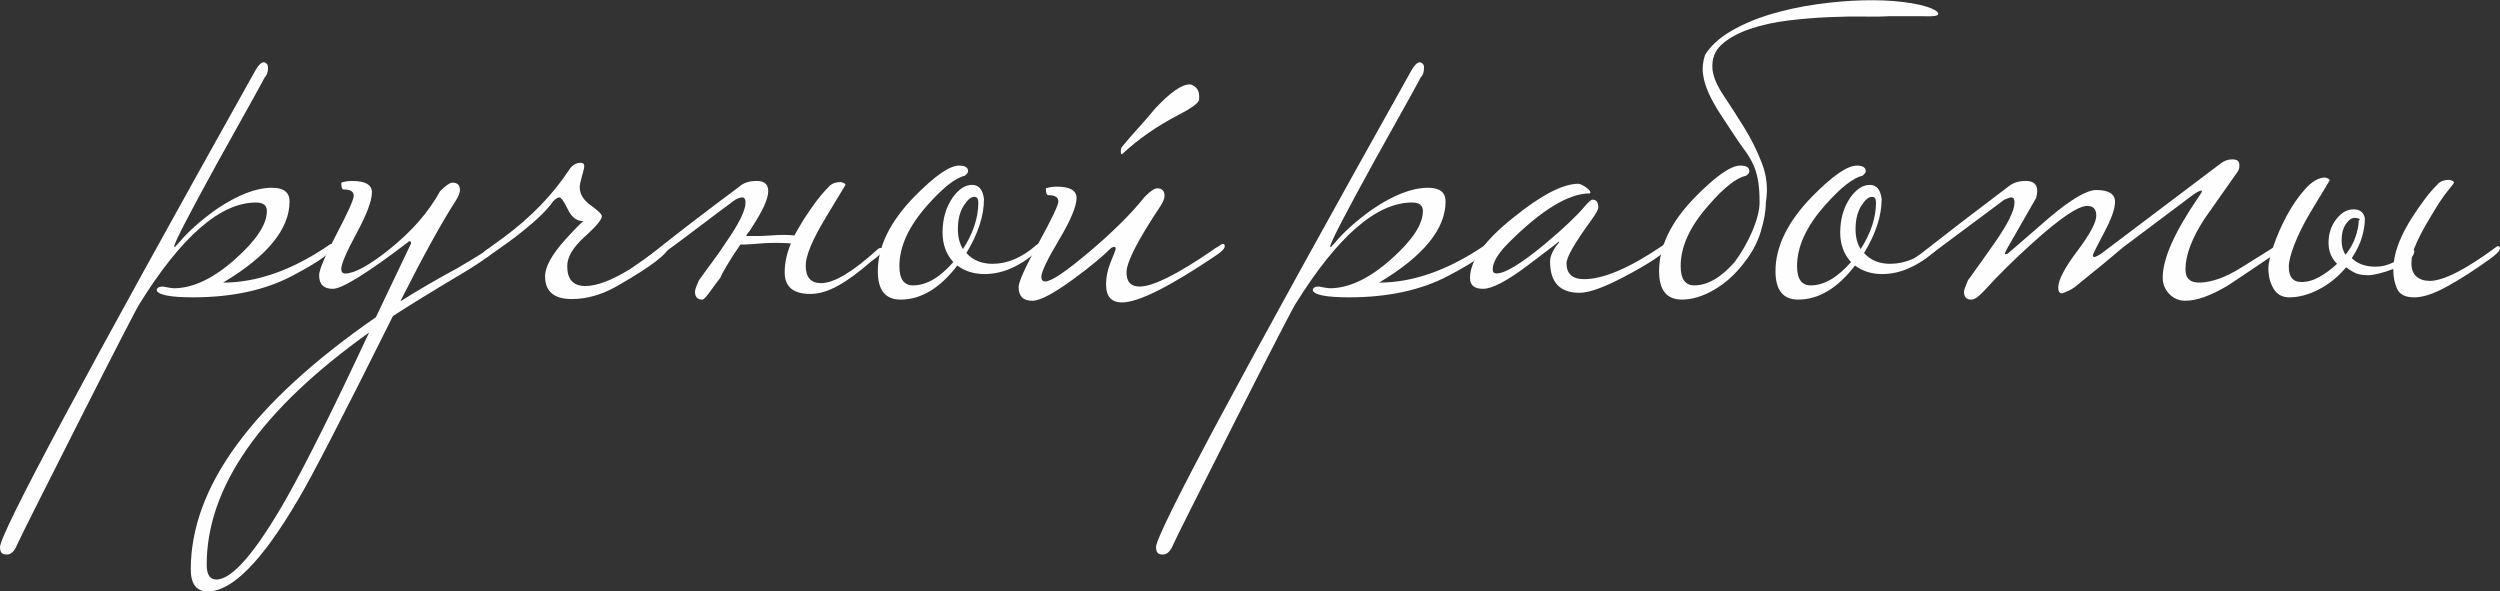
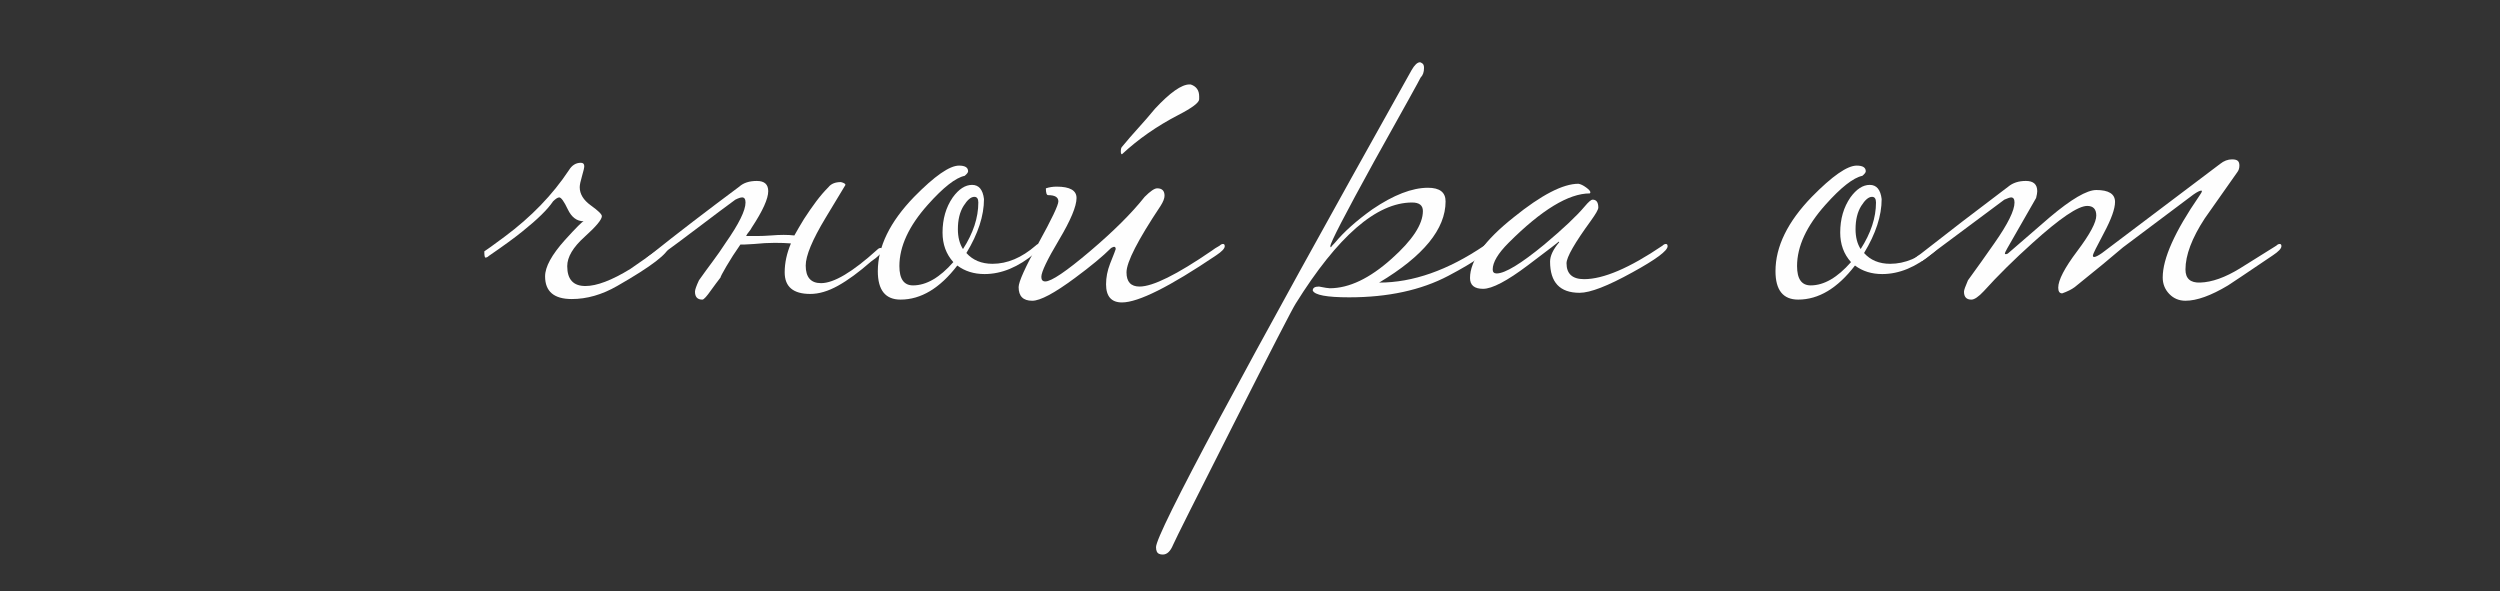
<svg xmlns="http://www.w3.org/2000/svg" xml:space="preserve" width="52.958mm" height="12.529mm" style="shape-rendering:geometricPrecision; text-rendering:geometricPrecision; image-rendering:optimizeQuality; fill-rule:evenodd; clip-rule:evenodd" viewBox="0 0 1487.01 351.8">
  <rect x="0" y="0" width="1487.01" height="351.8" fill="#333333" stroke="none" />
  <defs>
    <style type="text/css">  .fil0 {fill:#FEFEFE;fill-rule:nonzero}  </style>
  </defs>
  <g id="Слой_x0020_1">
-     <path class="fil0" d="M198.25 146.46c0,3.15 -8.11,9 -24.32,17.56 -16.21,8.56 -35.91,12.83 -59.1,12.83 -13.28,0 -20.49,-1.35 -21.62,-4.05 0,-1.58 1.24,-2.36 3.71,-2.36 3.38,0.67 5.51,1.01 6.42,1.01 11.48,0 23.75,-5.85 36.81,-17.56 12.38,-11.03 18.58,-20.49 18.58,-28.37 0,-3.38 -2.14,-5.07 -6.42,-5.07 -21.16,0 -44.24,20.04 -69.23,60.11 -2.02,3.15 -14.35,27.07 -36.98,71.77 -22.63,44.69 -34.62,68.61 -35.97,71.77 -1.58,3.83 -3.6,5.74 -6.08,5.74 -0.9,0 -1.58,-0.11 -2.03,-0.34 -1.35,-0.45 -2.03,-1.8 -2.03,-4.05 0,-8.11 50.66,-102.67 151.98,-283.69 1.8,-3.15 3.49,-4.73 5.07,-4.73 0.22,0 0.68,0.22 1.35,0.68 0.68,0.45 1.01,1.35 1.01,2.7 0,2.48 -0.67,4.39 -2.03,5.74 -0.22,0.67 -9.45,17.34 -27.69,49.98 -17.34,31.52 -26.01,48.29 -26.01,50.32 0,0.22 0.11,0.45 0.34,0.68 0.22,-0.45 1.01,-1.35 2.36,-2.7 5.4,-6.53 12.83,-13.17 22.29,-19.92 12.61,-8.56 23.64,-12.83 33.1,-12.83 6.98,0 10.47,2.7 10.47,8.11 0,16.44 -13.17,32.54 -39.52,48.3 20.04,0 40.87,-7.32 62.48,-21.95 0.68,-0.68 1.35,-1.01 2.03,-1.01 0.68,0 1.01,0.45 1.01,1.35z" />
-     <path id="1" class="fil0" d="M296.19 146.46c-0.9,2.93 -8.56,8.67 -22.97,17.22 -16.66,9.91 -29.83,18.01 -39.51,24.32 -30.4,61.02 -49.31,97.6 -56.74,109.76 -21.16,36.03 -38.95,54.04 -53.36,54.04 -6.75,0 -10.13,-4.39 -10.13,-13.17 0,-49.09 36.7,-99.07 110.1,-149.95l20.94 -43.9c0,-0.9 -0.34,-1.35 -1.01,-1.35 -24.77,18.91 -39.97,28.37 -45.59,28.37 -5.4,0 -8.1,-2.7 -8.1,-8.11 0,-3.15 3.43,-11.26 10.3,-24.32 6.87,-13.06 10.3,-20.71 10.3,-22.97 0,-2.48 -2.02,-3.71 -6.08,-3.71 -0.9,0 -1.35,-1.35 -1.35,-4.05 2.03,-0.68 4.17,-1.01 6.42,-1.01 7.88,0 11.82,2.25 11.82,6.76 0,4.95 -3.04,13.06 -9.12,24.32 -6.08,11.26 -9.12,18.35 -9.12,21.28 0,1.8 0.79,2.7 2.36,2.7 5.41,0 14.07,-4.73 26.01,-14.18 13.51,-10.81 23.64,-22.4 30.4,-34.79 3.38,-3.38 5.85,-5.07 7.43,-5.07 2.93,0 4.39,1.46 4.39,4.39 0,1.58 -0.79,3.6 -2.36,6.08 -8.78,13.73 -19.81,33.77 -33.1,60.11 11.93,-7.43 22.97,-13.85 33.1,-19.25 11.26,-6.53 18.58,-11.14 21.95,-13.85 0.68,-0.68 1.35,-1.01 2.03,-1.01 0.68,0 1.01,0.45 1.01,1.35zm-76.66 51.33c-64.39,45.93 -96.59,91.97 -96.59,138.13 0,5.85 1.91,8.78 5.74,8.78 9.46,0 23.42,-16.21 41.88,-48.63 11.93,-21.17 28.26,-53.93 48.97,-98.28z" />
    <path id="2" class="fil0" d="M397.84 146.46c0,4.05 -10.24,11.93 -30.73,23.64 -9,5.18 -18.01,7.77 -27.02,7.77 -10.58,0 -15.87,-4.5 -15.87,-13.51 0,-5.63 3.94,-12.83 11.82,-21.62 6.75,-7.43 10.47,-11.14 11.14,-11.14 -4.05,0 -7.21,-2.36 -9.46,-7.09 -2.25,-4.73 -3.94,-7.09 -5.07,-7.09 -0.9,0 -2.14,0.79 -3.71,2.36 -3.15,4.73 -9.23,10.7 -18.24,17.9 -4.73,3.83 -11.37,8.67 -19.92,14.52 -0.68,0.67 -1.35,1.01 -2.03,1.01 -0.45,0 -0.68,-1.24 -0.68,-3.71 1.13,-0.67 5.18,-3.6 12.16,-8.78 15.76,-11.71 28.48,-24.88 38.17,-39.51 1.8,-2.93 4.16,-4.39 7.09,-4.39 1.35,0 2.03,0.68 2.03,2.03 0,0.9 -0.45,2.87 -1.35,5.91 -0.9,3.04 -1.35,5.23 -1.35,6.58 0,4.05 2.2,7.65 6.58,10.81 4.39,3.15 6.59,5.29 6.59,6.42 0,2.03 -3.43,6.14 -10.3,12.33 -6.87,6.19 -10.3,11.99 -10.3,17.4 0,7.88 3.6,11.82 10.81,11.82 6.75,0 15.65,-3.38 26.68,-10.13 6.53,-4.5 13.17,-9.12 19.92,-13.85 0.67,-0.68 1.35,-1.01 2.03,-1.01 0.67,0 1.01,0.45 1.01,1.35z" />
    <path id="3" class="fil0" d="M428.58 165.04c-0.68,0.9 -1.58,2.08 -2.7,3.55 -1.13,1.46 -2.2,2.93 -3.21,4.39 -1.01,1.46 -1.97,2.7 -2.87,3.71 -0.9,1.01 -1.58,1.52 -2.03,1.52 -2.93,0 -4.39,-1.58 -4.39,-4.73 0,-1.13 0.79,-3.38 2.36,-6.75 2.7,-3.83 5.41,-7.54 8.11,-11.15 2.7,-3.6 5.29,-7.32 7.77,-11.14 7.88,-11.26 11.82,-19.25 11.82,-23.98 0,-2.03 -0.67,-3.04 -2.02,-3.04 -0.9,0 -2.25,0.45 -4.05,1.35 -5.85,4.28 -12.78,9.46 -20.77,15.54 -7.99,6.08 -17.39,13.06 -28.2,20.94l-2.36 0c-1.58,0 -2.36,-0.22 -2.36,-0.67 0,-0.45 1.24,-1.58 3.71,-3.38 7.88,-6.3 16.15,-12.78 24.82,-19.42 8.67,-6.64 17.84,-13.57 27.52,-20.77 2.48,-2.25 5.97,-3.38 10.47,-3.38 4.5,0 6.75,2.03 6.75,6.08 0,4.5 -3.26,11.71 -9.79,21.62 -0.45,0.9 -1.01,1.74 -1.69,2.53 -0.68,0.79 -1.24,1.63 -1.69,2.53 1.8,0 3.94,0 6.42,0 2.48,0 5.29,-0.11 8.44,-0.34 5.4,-0.45 10.02,-0.45 13.85,0 0.9,-1.58 1.8,-3.15 2.7,-4.73 0.9,-1.58 1.92,-3.27 3.04,-5.07 2.48,-3.83 4.9,-7.32 7.26,-10.47 2.36,-3.15 4.78,-5.97 7.26,-8.44 1.58,-2.03 4.05,-3.04 7.43,-3.04 1.8,0.45 2.7,1.01 2.7,1.69 0,0 -3.94,6.53 -11.82,19.59 -7.88,13.06 -11.82,22.52 -11.82,28.37 0,6.98 3.04,10.47 9.12,10.47 7.65,0 18.8,-6.64 33.43,-19.92 0.68,-0.68 1.35,-1.01 2.03,-1.01 0.68,0 1.01,0.45 1.01,1.35 0,1.35 -2.25,3.6 -6.76,6.75 -7.21,6.31 -13.73,11.09 -19.59,14.35 -5.85,3.27 -11.37,4.9 -16.55,4.9 -10.13,0 -15.2,-4.28 -15.2,-12.83 0,-5.63 1.24,-11.37 3.71,-17.22 -2.7,-0.23 -5.91,-0.34 -9.63,-0.34 -3.71,0 -7.82,0.22 -12.33,0.68 -3.15,0.22 -5.18,0.34 -6.08,0.34 -0.9,0 -1.58,0 -2.02,0 -3.15,4.5 -5.91,8.78 -8.27,12.83 -2.36,4.05 -3.55,6.3 -3.55,6.75z" />
    <path id="4" class="fil0" d="M619.06 146.46c0,0.9 -1.13,2.25 -3.38,4.05 -9.91,8.33 -19.93,12.5 -30.06,12.5 -6.3,0 -11.71,-1.69 -16.21,-5.07 -10.36,13.51 -21.62,20.26 -33.77,20.26 -9,0 -13.51,-5.63 -13.51,-16.89 0,-14.63 7.21,-29.38 21.62,-44.24 12.16,-12.38 21.05,-18.57 26.68,-18.57 3.6,0 5.4,1.13 5.4,3.38 0,0.68 -0.68,1.58 -2.03,2.7 -5.4,1.13 -12.72,6.87 -21.95,17.22 -11.26,12.61 -16.89,24.77 -16.89,36.47 0,7.65 2.7,11.48 8.11,11.48 7.88,0 15.87,-4.62 23.98,-13.85 -4.28,-4.73 -6.42,-10.58 -6.42,-17.56 0,-8.1 2.03,-15.08 6.08,-20.94 3.6,-4.95 7.43,-7.43 11.48,-7.43 4.05,0 6.42,2.81 7.09,8.44 0,9.91 -3.49,20.6 -10.47,32.08 3.83,4.28 9,6.42 15.54,6.42 8.78,0 17.34,-3.6 25.67,-10.81 0.67,-0.68 1.35,-1.01 2.03,-1.01 0.67,0 1.01,0.45 1.01,1.35zm-37.15 -26c0,-2.25 -0.79,-3.38 -2.36,-3.38 -2.03,0 -4.16,1.8 -6.42,5.4 -2.25,3.6 -3.38,8.22 -3.38,13.85 0,4.73 1.01,8.67 3.04,11.82 6.08,-9.45 9.12,-18.69 9.12,-27.69z" />
    <path id="5" class="fil0" d="M728.48 146.46c0,1.35 -1.69,3.15 -5.07,5.4 -27.69,18.69 -46.38,28.03 -56.06,28.03 -6.31,0 -9.46,-3.6 -9.46,-10.8 0,-4.05 0.79,-8.11 2.36,-12.16 2.25,-5.63 3.38,-8.56 3.38,-8.78 0,-0.9 -0.34,-1.35 -1.01,-1.35 -0.22,0 -0.79,0.22 -1.69,0.68 -4.95,4.95 -12.16,10.92 -21.61,17.9 -12.16,9.01 -20.6,13.51 -25.33,13.51 -5.41,0 -8.11,-2.7 -8.11,-8.11 0,-3.15 3.94,-11.88 11.82,-26.18 7.88,-14.3 11.82,-22.57 11.82,-24.82 0,-2.48 -2.03,-3.71 -6.08,-3.71 -0.9,0 -1.35,-1.35 -1.35,-4.05 2.02,-0.68 4.16,-1.01 6.42,-1.01 7.88,0 11.82,2.25 11.82,6.75 0,4.95 -3.49,13.28 -10.47,24.99 -6.98,11.71 -10.47,19.03 -10.47,21.95 0,1.8 0.79,2.7 2.36,2.7 3.6,0 12.44,-5.97 26.51,-17.9 14.07,-11.93 24.93,-22.74 32.59,-32.42 3.38,-3.38 5.85,-5.07 7.43,-5.07 2.93,0 4.39,1.46 4.39,4.39 0,1.58 -0.79,3.6 -2.36,6.08 -13.51,20.26 -20.26,33.44 -20.26,39.52 0,5.63 2.59,8.44 7.77,8.44 7.88,0 22.18,-7.09 42.89,-21.28 1.13,-0.9 2.7,-1.91 4.73,-3.04 0.68,-0.68 1.35,-1.01 2.03,-1.01 0.68,0 1.01,0.45 1.01,1.35zm-15.2 -87.47c0,2.03 -4.16,5.18 -12.5,9.46 -12.61,6.53 -23.75,14.3 -33.43,23.3 -0.45,0 -0.68,-0.56 -0.68,-1.69 0,-1.35 0.22,-2.25 0.68,-2.7 3.15,-3.83 6.42,-7.6 9.79,-11.31 3.38,-3.71 6.64,-7.49 9.79,-11.31 9,-9.68 15.87,-14.52 20.6,-14.52l0.67 0c3.38,1.13 5.07,3.49 5.07,7.09l0 1.69z" />
    <path id="6" class="fil0" d="M885.86 146.46c0,3.15 -8.11,9 -24.32,17.56 -16.21,8.56 -35.91,12.83 -59.1,12.83 -13.28,0 -20.49,-1.35 -21.62,-4.05 0,-1.58 1.24,-2.36 3.71,-2.36 3.38,0.67 5.51,1.01 6.42,1.01 11.48,0 23.75,-5.85 36.81,-17.56 12.38,-11.03 18.58,-20.49 18.58,-28.37 0,-3.38 -2.14,-5.07 -6.42,-5.07 -21.16,0 -44.24,20.04 -69.23,60.11 -2.02,3.15 -14.35,27.07 -36.98,71.77 -22.63,44.69 -34.62,68.61 -35.97,71.77 -1.58,3.83 -3.6,5.74 -6.08,5.74 -0.9,0 -1.58,-0.11 -2.03,-0.34 -1.35,-0.45 -2.03,-1.8 -2.03,-4.05 0,-8.11 50.66,-102.67 151.98,-283.69 1.8,-3.15 3.49,-4.73 5.07,-4.73 0.22,0 0.68,0.22 1.35,0.68 0.68,0.45 1.01,1.35 1.01,2.7 0,2.48 -0.67,4.39 -2.03,5.74 -0.22,0.67 -9.45,17.34 -27.69,49.98 -17.34,31.52 -26.01,48.29 -26.01,50.32 0,0.22 0.11,0.45 0.34,0.68 0.22,-0.45 1.01,-1.35 2.36,-2.7 5.4,-6.53 12.83,-13.17 22.29,-19.92 12.61,-8.56 23.64,-12.83 33.1,-12.83 6.98,0 10.47,2.7 10.47,8.11 0,16.44 -13.17,32.54 -39.52,48.3 20.04,0 40.87,-7.32 62.48,-21.95 0.68,-0.68 1.35,-1.01 2.03,-1.01 0.68,0 1.01,0.45 1.01,1.35z" />
    <path id="7" class="fil0" d="M991.9 146.46c0,2.7 -6.98,7.88 -20.94,15.54 -14.63,8.1 -25.1,12.16 -31.41,12.16 -11.71,0 -17.56,-6.19 -17.56,-18.58 0,-3.38 1.8,-7.2 5.41,-11.48 0,-0.22 -0.12,-0.34 -0.34,-0.34 0.22,0 -5.85,4.67 -18.24,14.01 -12.38,9.34 -21.28,14.02 -26.68,14.02 -5.18,0 -7.77,-2.14 -7.77,-6.42 0,-10.36 8.67,-22.4 26,-36.14 16.44,-13.28 29.27,-19.93 38.5,-19.93 1.35,0.23 2.87,0.96 4.56,2.2 1.69,1.24 2.53,2.2 2.53,2.87 0,0.22 -0.11,0.45 -0.34,0.67 -12.61,0 -28.71,9.79 -48.3,29.38 -6.3,6.3 -9.46,11.6 -9.46,15.87 0,1.58 0.79,2.36 2.36,2.36 4.95,0 14.41,-5.74 28.37,-17.22 11.26,-9.46 19.25,-17 23.98,-22.63 2.25,-2.7 3.83,-4.05 4.73,-4.05 2.25,0 3.38,1.58 3.38,4.73 0,1.13 -1.47,3.71 -4.39,7.77 -9.68,13.28 -14.52,21.73 -14.52,25.33 0,6.3 3.49,9.46 10.47,9.46 11.48,0 27.02,-6.64 46.61,-19.92 0.68,-0.68 1.35,-1.01 2.03,-1.01 0.67,0 1.01,0.45 1.01,1.35z" />
-     <path id="8" class="fil0" d="M1122.6 9.68c-2.7,0.22 -7.15,0.28 -13.34,0.17 -6.19,-0.11 -13.28,0 -21.28,0.34 -7.99,0.34 -16.15,1.01 -24.49,2.03 -8.33,1.01 -15.93,2.7 -22.8,5.07 -6.87,2.36 -12.38,5.4 -16.55,9.12 -4.17,3.72 -6.02,8.61 -5.57,14.69 0.45,4.5 2.59,9.62 6.42,15.36 3.83,5.74 7.88,12.05 12.16,18.91 4.28,6.87 7.88,14.07 10.81,21.61 2.93,7.54 3.71,15.37 2.36,23.47 0,4.95 -1.01,10.75 -3.04,17.39 -2.02,6.64 -5.4,12.89 -10.13,18.74 -5.18,6.76 -11.09,12.05 -17.73,15.87 -6.64,3.83 -13,5.74 -19.08,5.74 -9,0 -13.51,-5.63 -13.51,-16.89 0,-14.86 7.21,-29.61 21.62,-44.24 12.16,-12.38 21.05,-18.57 26.68,-18.57 3.6,0 5.4,1.13 5.4,3.38 0,0.9 -0.68,1.8 -2.03,2.7 -5.63,1.13 -12.94,6.87 -21.95,17.22 -11.26,12.61 -16.89,24.77 -16.89,36.47 0,7.65 2.7,11.48 8.11,11.48 7.88,0 15.87,-4.62 23.98,-13.85 2.02,-2.7 3.94,-5.63 5.74,-8.78 1.8,-3.15 3.38,-6.31 4.73,-9.46 1.35,-3.15 2.42,-6.25 3.21,-9.29 0.79,-3.04 1.18,-5.69 1.18,-7.94 0,-5.41 -0.34,-9.91 -1.01,-13.51 -0.67,-3.6 -1.69,-6.81 -3.04,-9.63 -1.35,-2.82 -3.04,-5.57 -5.07,-8.27 -2.02,-2.7 -4.28,-5.97 -6.75,-9.79 -2.7,-4.05 -5.29,-7.99 -7.77,-11.82 -2.48,-3.83 -4.62,-7.65 -6.42,-11.48 -1.8,-3.83 -2.98,-7.66 -3.55,-11.48 -0.56,-3.83 -0.17,-7.77 1.18,-11.82 3.38,-5.41 8.56,-10.13 15.54,-14.19 6.98,-4.05 14.8,-7.37 23.47,-9.96 8.67,-2.59 17.79,-4.56 27.36,-5.91 9.57,-1.35 18.74,-2.14 27.52,-2.36 8.78,-0.22 16.77,0.11 23.98,1.01 7.21,0.9 12.72,2.14 16.55,3.71 3.15,1.35 4.56,2.53 4.22,3.55 -0.34,1.01 -3.1,1.41 -8.27,1.18l-21.95 0z" />
    <path id="9" class="fil0" d="M1153 146.46c0,0.9 -1.13,2.25 -3.38,4.05 -9.91,8.33 -19.93,12.5 -30.06,12.5 -6.3,0 -11.71,-1.69 -16.21,-5.07 -10.36,13.51 -21.62,20.26 -33.77,20.26 -9,0 -13.51,-5.63 -13.51,-16.89 0,-14.63 7.21,-29.38 21.62,-44.24 12.16,-12.38 21.05,-18.57 26.68,-18.57 3.6,0 5.4,1.13 5.4,3.38 0,0.68 -0.68,1.58 -2.03,2.7 -5.4,1.13 -12.72,6.87 -21.95,17.22 -11.26,12.61 -16.89,24.77 -16.89,36.47 0,7.65 2.7,11.48 8.11,11.48 7.88,0 15.87,-4.62 23.98,-13.85 -4.28,-4.73 -6.42,-10.58 -6.42,-17.56 0,-8.1 2.03,-15.08 6.08,-20.94 3.6,-4.95 7.43,-7.43 11.48,-7.43 4.05,0 6.42,2.81 7.09,8.44 0,9.91 -3.49,20.6 -10.47,32.08 3.83,4.28 9,6.42 15.54,6.42 8.78,0 17.34,-3.6 25.67,-10.81 0.67,-0.68 1.35,-1.01 2.03,-1.01 0.67,0 1.01,0.45 1.01,1.35zm-37.15 -26c0,-2.25 -0.79,-3.38 -2.36,-3.38 -2.03,0 -4.16,1.8 -6.42,5.4 -2.25,3.6 -3.38,8.22 -3.38,13.85 0,4.73 1.01,8.67 3.04,11.82 6.08,-9.45 9.12,-18.69 9.12,-27.69z" />
    <path id="10" class="fil0" d="M1356.99 146.46c0,1.35 -1.69,3.15 -5.07,5.4 -15.99,10.81 -24.88,16.77 -26.68,17.9 -10.13,6.08 -18.57,9.12 -25.33,9.12 -3.83,0 -7.04,-1.35 -9.63,-4.05 -2.59,-2.7 -3.89,-5.97 -3.89,-9.79 0,-11.26 7.21,-27.35 21.62,-48.29 1.13,-1.58 1.69,-2.59 1.69,-3.04 0,-0.22 -0.12,-0.34 -0.34,-0.34 -0.9,0 -2.48,0.79 -4.73,2.36 -12.61,9.45 -26.57,19.92 -41.88,31.41 -6.53,5.63 -16.1,13.51 -28.71,23.64 -1.8,1.35 -4.28,2.59 -7.43,3.71 -1.58,0 -2.36,-1.13 -2.36,-3.38 0,-4.5 3.77,-11.76 11.32,-21.78 7.54,-10.02 11.31,-17.06 11.31,-21.11 0,-3.83 -1.8,-5.74 -5.4,-5.74 -5.41,0 -16.21,7.32 -32.42,21.95 -11.03,9.91 -20.71,19.48 -29.05,28.71 -3.15,3.38 -5.63,5.07 -7.43,5.07 -2.93,0 -4.39,-1.58 -4.39,-4.73 0,-0.9 0.79,-3.15 2.36,-6.75 5.41,-7.43 10.7,-14.86 15.87,-22.29 7.88,-11.26 11.82,-19.25 11.82,-23.98 0,-2.03 -0.67,-3.04 -2.02,-3.04 -0.68,0 -2.03,0.45 -4.05,1.35 -11.48,8.56 -27.81,20.71 -48.97,36.47l-2.36 0c-1.58,0 -2.36,-0.22 -2.36,-0.67 0,-0.68 1.24,-1.8 3.71,-3.38 15.76,-12.38 33.21,-25.78 52.35,-40.19 2.7,-2.25 6.19,-3.38 10.47,-3.38 4.5,0 6.75,2.03 6.75,6.08 0,0.9 -0.22,2.25 -0.67,4.05 -4.5,7.88 -10.25,17.9 -17.22,30.06 -0.9,1.58 -1.35,2.59 -1.35,3.04 0,0.22 0.23,0.34 0.68,0.34l1.01 -0.34c8.33,-7.21 16.66,-14.41 24.99,-21.62 12.83,-10.81 22.06,-16.21 27.69,-16.21 7.43,0 11.14,2.36 11.14,7.09 0,4.05 -2.2,10.19 -6.58,18.41 -4.39,8.22 -6.59,12.67 -6.59,13.34 0,0.68 0.23,1.01 0.68,1.01 0.9,0 2.48,-0.79 4.73,-2.36l70.25 -53.02c2.25,-1.8 4.62,-2.7 7.09,-2.7 1.58,0 2.7,0.28 3.38,0.84 0.68,0.56 1.01,1.52 1.01,2.87 0,1.58 -0.45,2.93 -1.35,4.05 -6.3,9 -12.72,18.13 -19.25,27.35 -7.65,11.71 -11.48,21.84 -11.48,30.4 0,5.41 2.93,7.99 8.78,7.77 6.98,-0.23 14.86,-3.04 23.64,-8.44 7.21,-4.5 14.41,-9.01 21.62,-13.51 0.67,-0.68 1.35,-1.01 2.03,-1.01 0.67,0 1.01,0.45 1.01,1.35z" />
-     <path id="11" class="fil0" d="M1361.38 158.62c0,6.08 2.48,9.12 7.43,9.12 3.6,0 7.21,-1.01 10.81,-3.04 3.6,-2.03 7.09,-4.62 10.47,-7.77 -3.38,-3.38 -5.07,-7.54 -5.07,-12.5 0,-5.4 1.52,-10.07 4.56,-14.01 3.04,-3.94 6.47,-5.91 10.3,-5.91 3.83,0 6.08,1.8 6.76,5.4 0,3.38 -0.56,7.04 -1.69,10.98 -1.13,3.94 -3.15,8.16 -6.08,12.67 3.38,3.38 8.11,5.07 14.19,5.07 3.6,0 7.21,-0.9 10.81,-2.7 0.9,-7.88 4.62,-16.89 11.14,-27.02 2.48,-3.83 4.9,-7.32 7.26,-10.47 2.36,-3.15 4.78,-5.97 7.26,-8.44 1.58,-2.03 4.05,-3.04 7.43,-3.04 1.8,0.45 2.7,1.01 2.7,1.69 0,0.22 -1.29,1.91 -3.88,5.07 -2.59,3.15 -5.8,7.99 -9.63,14.52 -4.73,7.65 -8.22,14.41 -10.47,20.26 0.22,0.22 0.34,0.56 0.34,1.01 0,0.9 -0.45,2.03 -1.35,3.38 -0.22,0.9 -0.34,2.14 -0.34,3.71 0,3.6 1.01,6.25 3.04,7.94 2.03,1.69 4.62,2.53 7.77,2.53 8.11,0 21.05,-6.53 38.84,-19.59 0.68,-0.68 1.35,-1.01 2.03,-1.01 0.67,0 1.01,0.45 1.01,1.35 0,1.35 -2.25,3.6 -6.76,6.76 -8.78,6.3 -17.06,11.59 -24.82,15.87 -7.77,4.28 -14.24,6.42 -19.42,6.42 -5.18,0 -8.56,-1.63 -10.13,-4.9 -1.58,-3.27 -2.36,-7.04 -2.36,-11.31l0 -0.68c-2.93,1.13 -5.74,2.03 -8.44,2.7 -2.7,0.68 -4.84,1.01 -6.42,1.01 -3.15,0 -5.63,-0.39 -7.43,-1.18 -1.8,-0.79 -3.71,-1.97 -5.74,-3.55 -4.73,5.63 -10.13,10.02 -16.21,13.17 -6.08,3.15 -11.93,4.73 -17.56,4.73 -4.28,0 -7.43,-1.75 -9.46,-5.23 -2.02,-3.49 -3.04,-7.49 -3.04,-11.99 0,-2.93 1.01,-7.37 3.04,-13.34 2.03,-5.97 4.67,-11.99 7.94,-18.07 3.26,-6.08 6.92,-11.37 10.98,-15.87 4.05,-4.5 7.99,-6.76 11.82,-6.76 1.8,0.45 2.7,1.01 2.7,1.69 0,0 -3.94,6.53 -11.82,19.59 -3.83,6.53 -6.87,12.66 -9.12,18.41 -2.25,5.74 -3.38,10.19 -3.38,13.34zm41.54 -27.36c0.9,-0.45 0.96,-0.84 0.17,-1.18 -0.79,-0.34 -1.63,-0.51 -2.53,-0.51 -1.8,0 -3.55,1.24 -5.24,3.71 -1.69,2.48 -2.53,5.74 -2.53,9.79 0,3.38 0.79,6.19 2.36,8.44 2.7,-3.38 4.67,-6.92 5.91,-10.64 1.24,-3.71 1.86,-6.7 1.86,-8.95l0 -0.68z" />
  </g>
</svg>